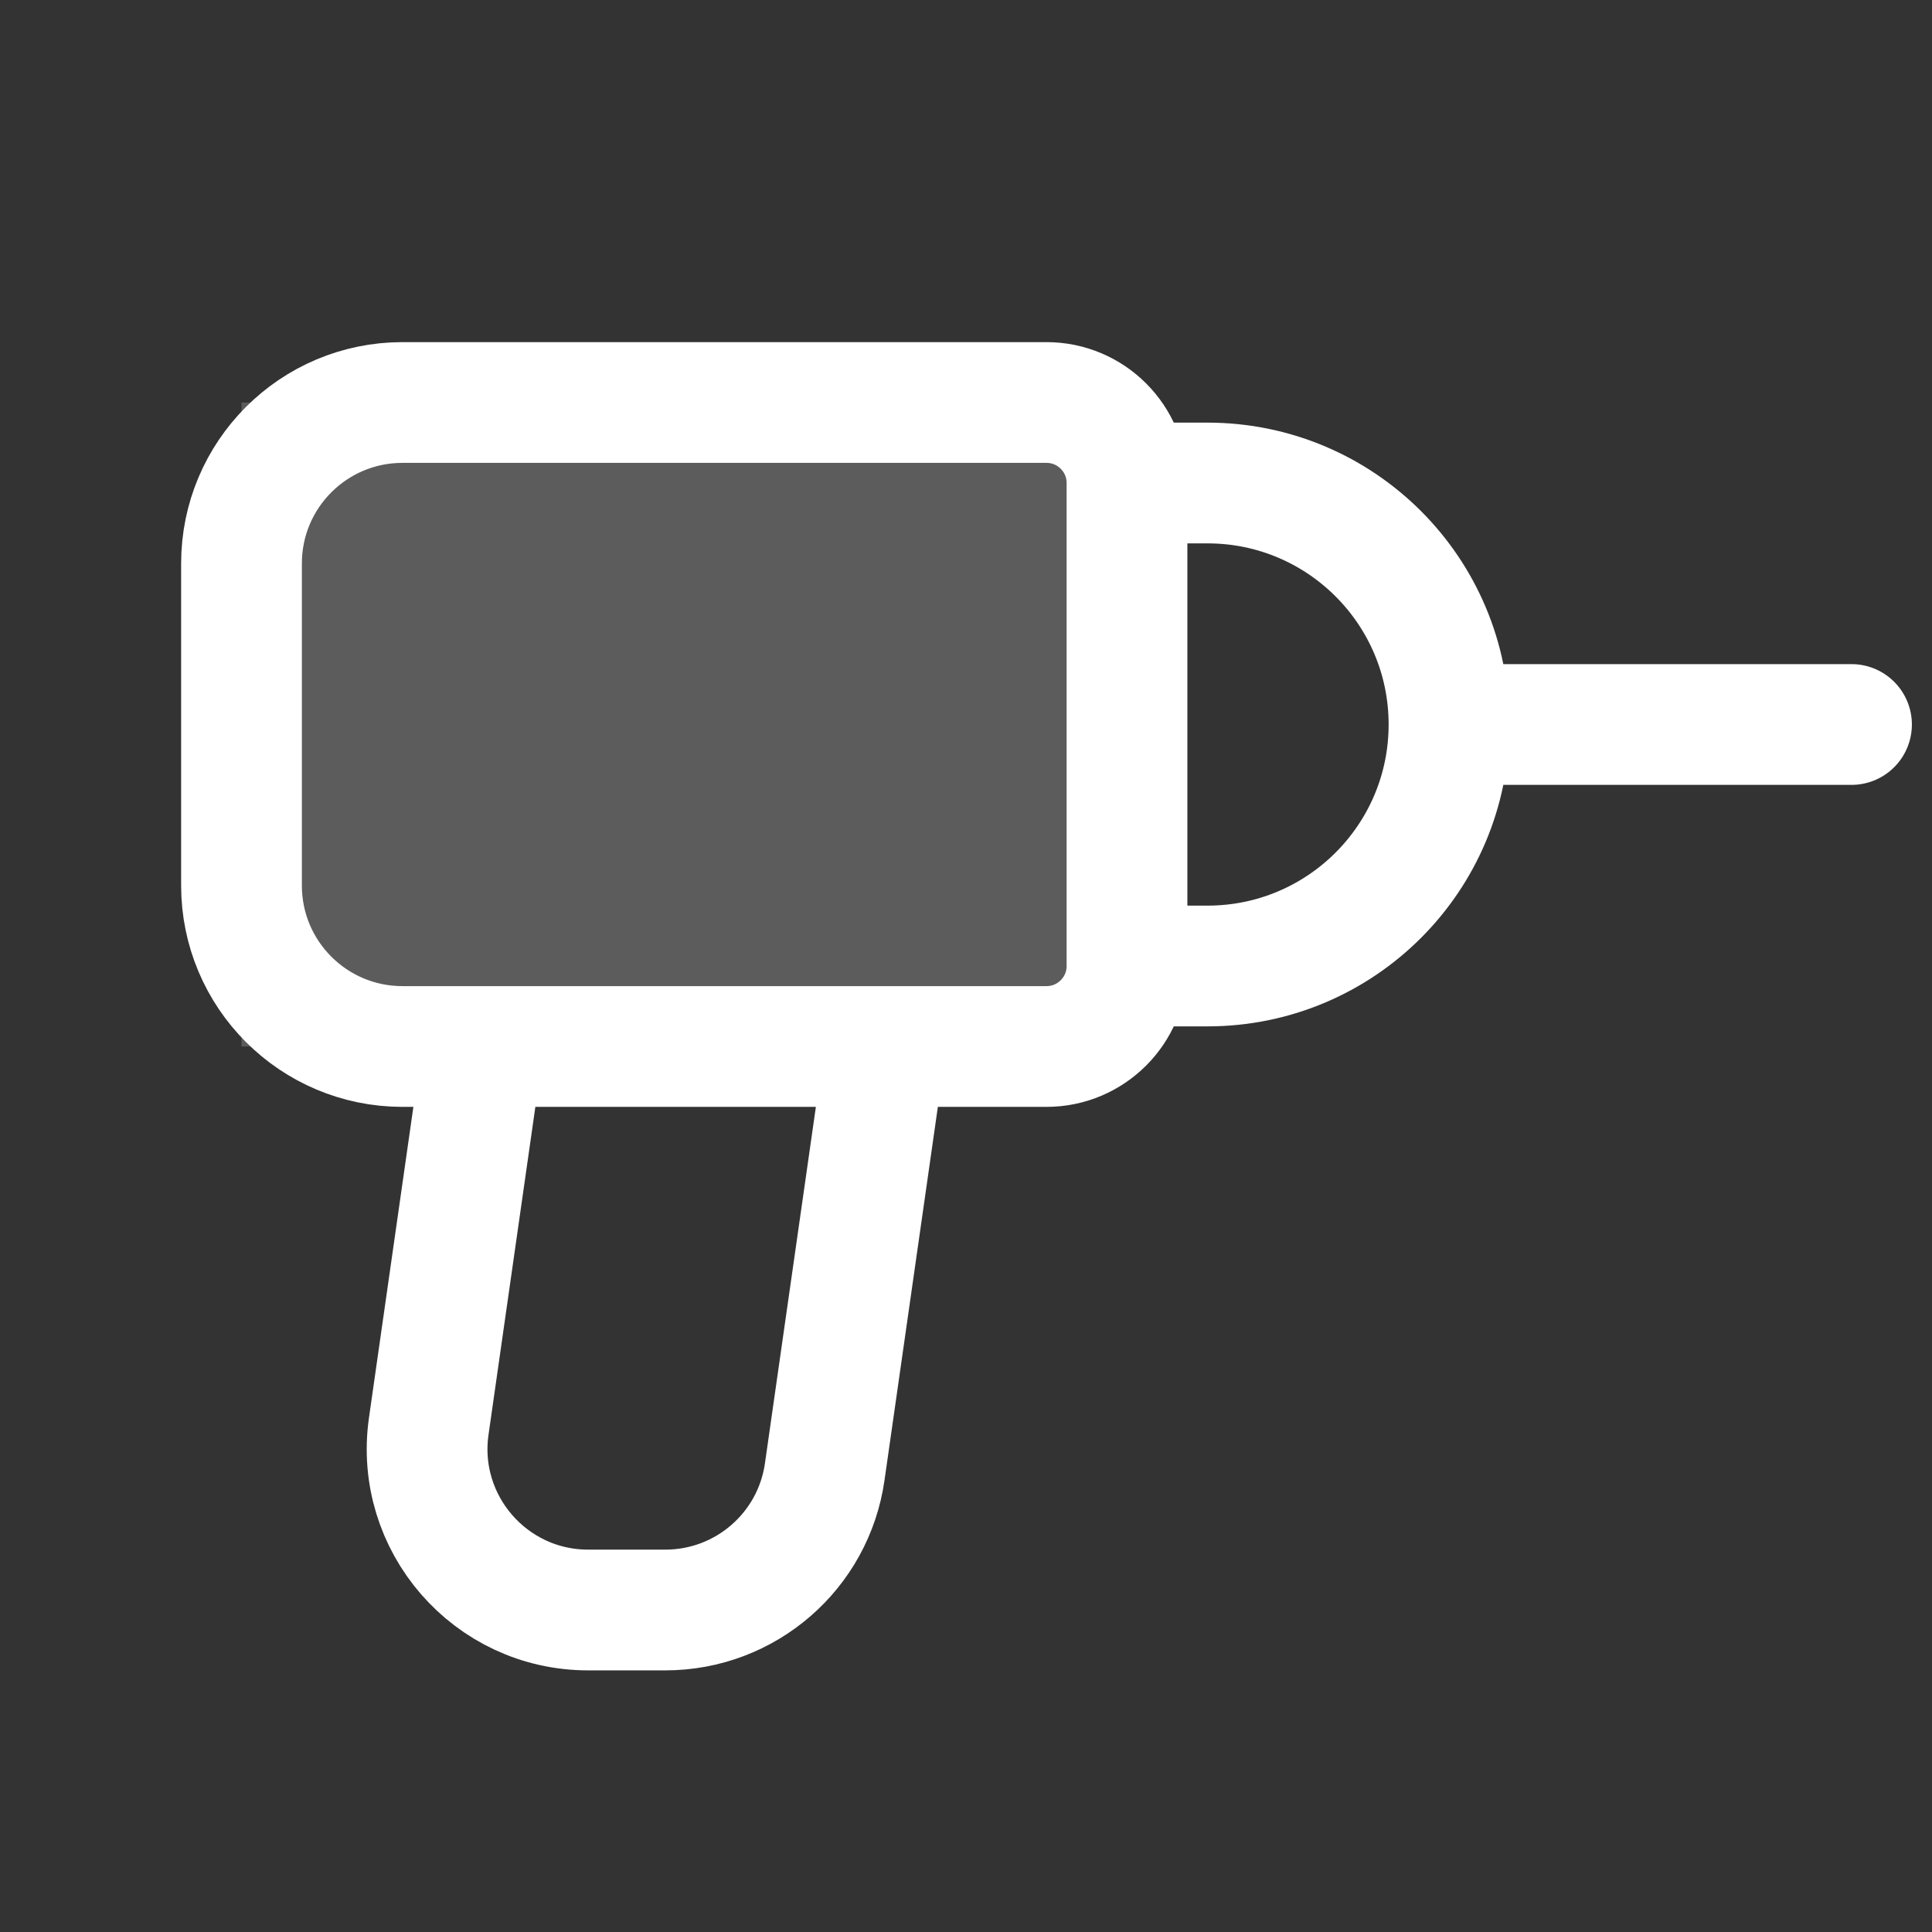
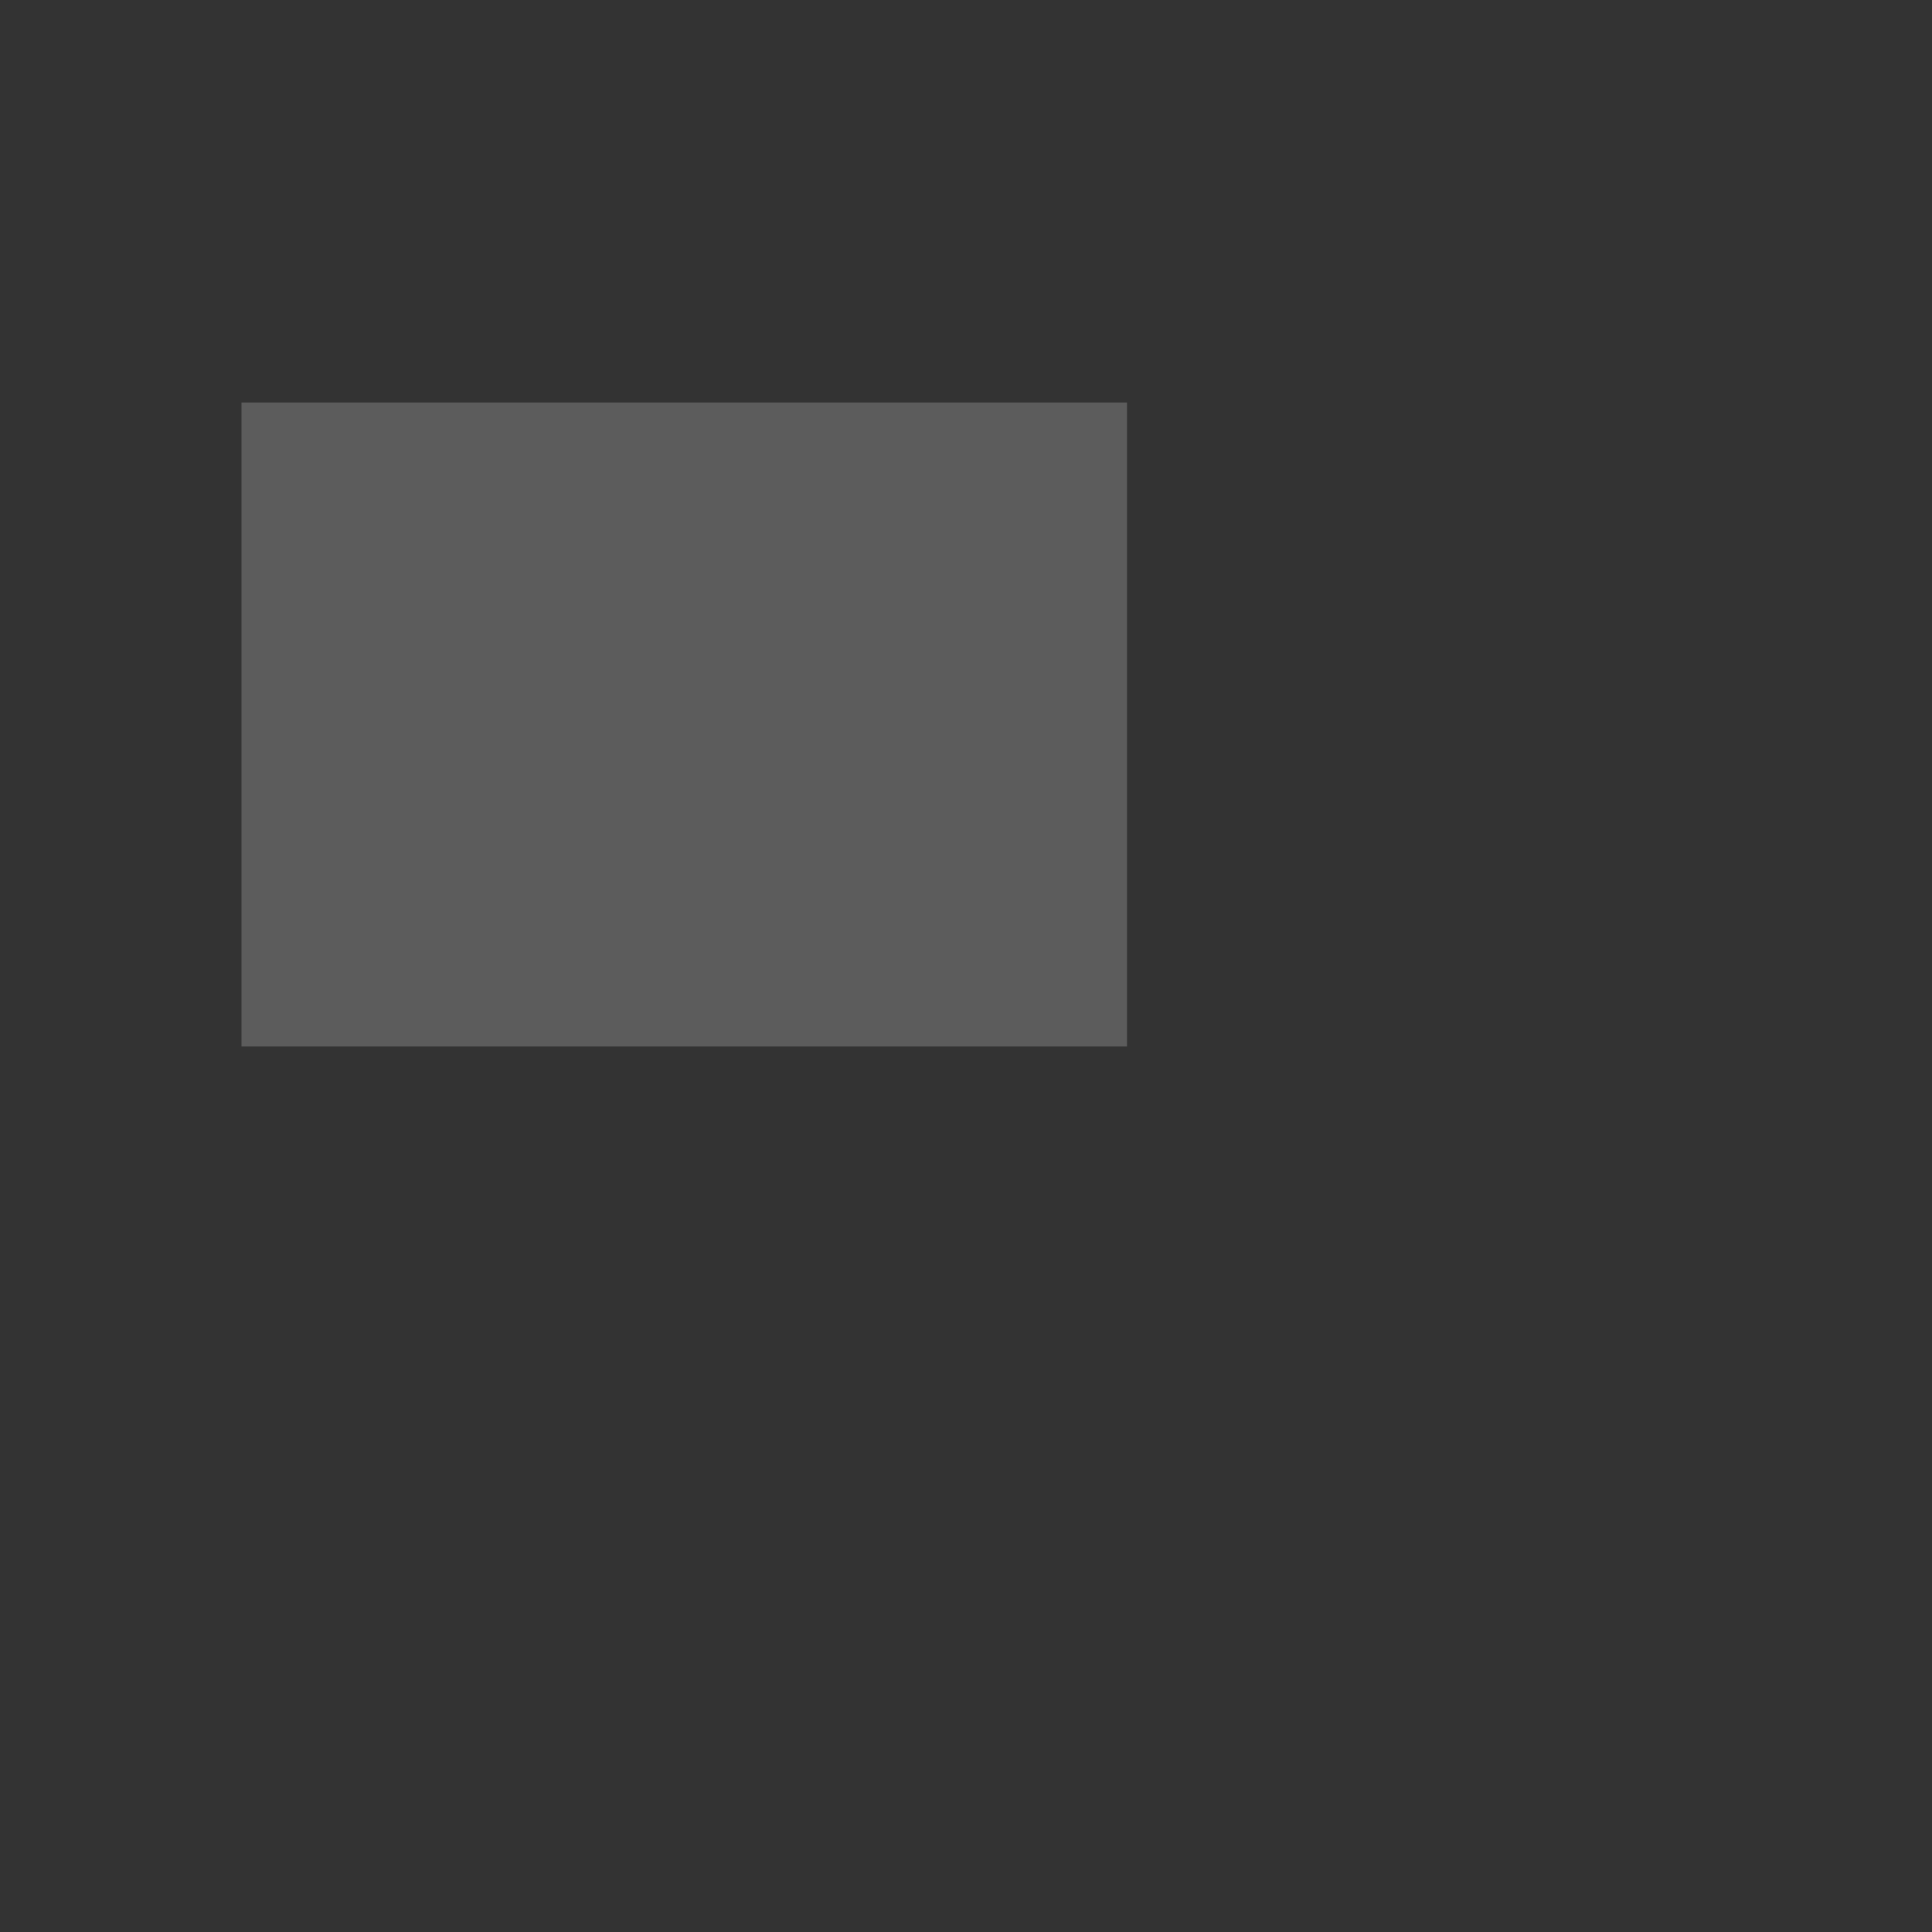
<svg xmlns="http://www.w3.org/2000/svg" width="24" height="24" viewBox="0 0 24 24" fill="none">
  <rect x="0" y="0" width="24" height="24" fill="#333333" stroke="none" />
-   <path d="M6 13H5C3.895 13 3 12.105 3 11V7C3 5.895 3.895 5 5 5H13C13.552 5 14 5.448 14 6M6 13L5.326 17.717C5.154 18.922 6.089 20 7.306 20H8.265C9.261 20 10.105 19.268 10.245 18.283L11 13M6 13H11M14 6V12M14 6H15C16.657 6 18 7.343 18 9M14 12C14 12.552 13.552 13 13 13H11M14 12H15C16.657 12 18 10.657 18 9M18 9H23" stroke="white" stroke-width="1.5" stroke-linecap="round" stroke-linejoin="round" />
  <rect opacity="0.2" x="3" y="5" width="11" height="8" fill="white" />
</svg>